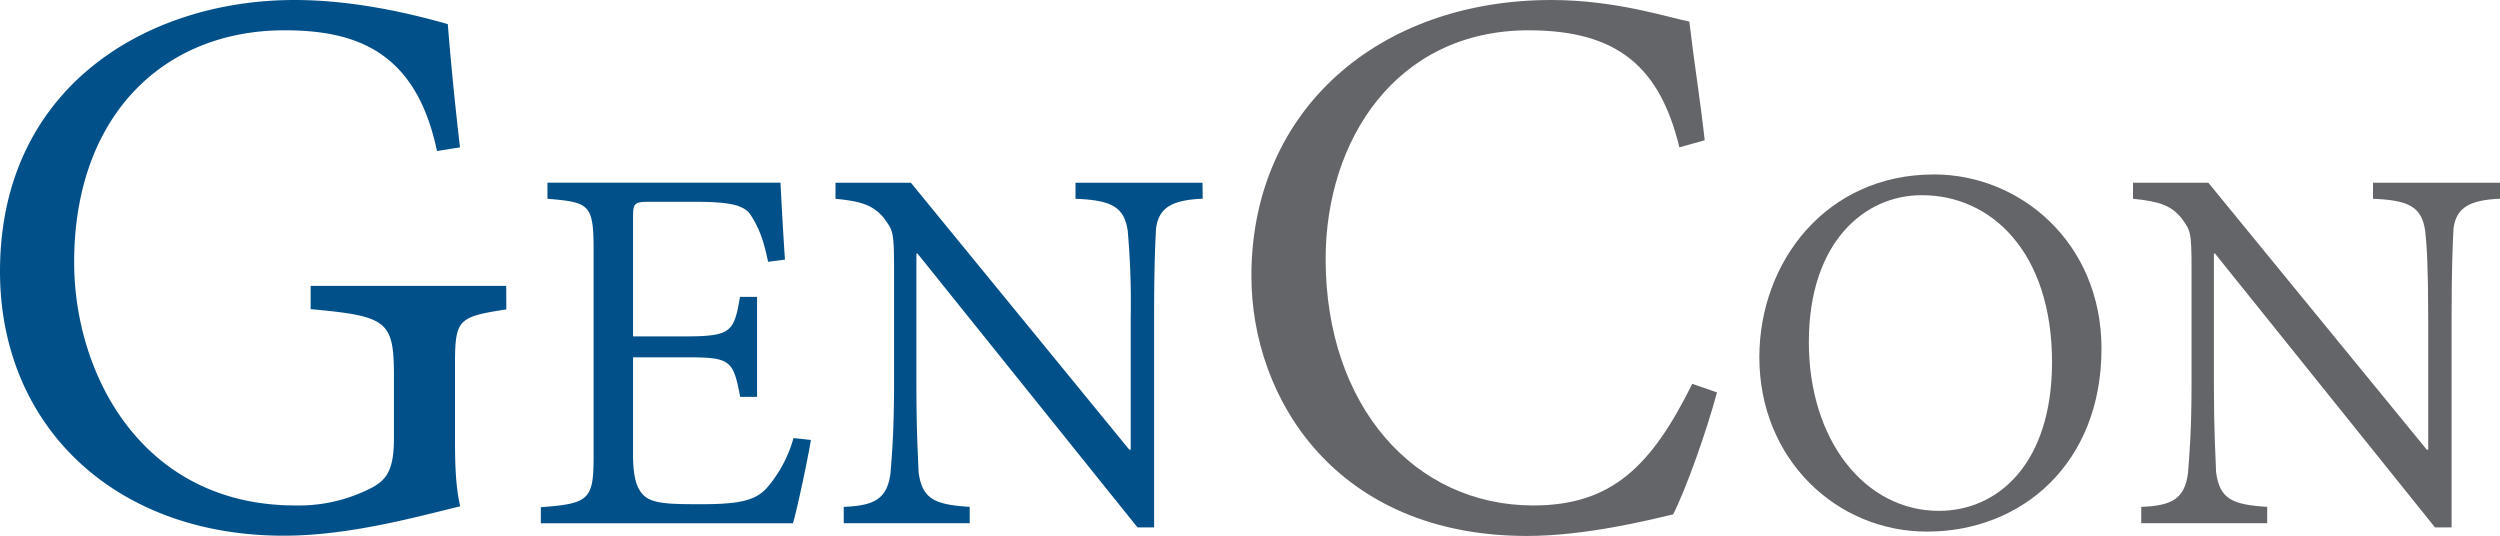
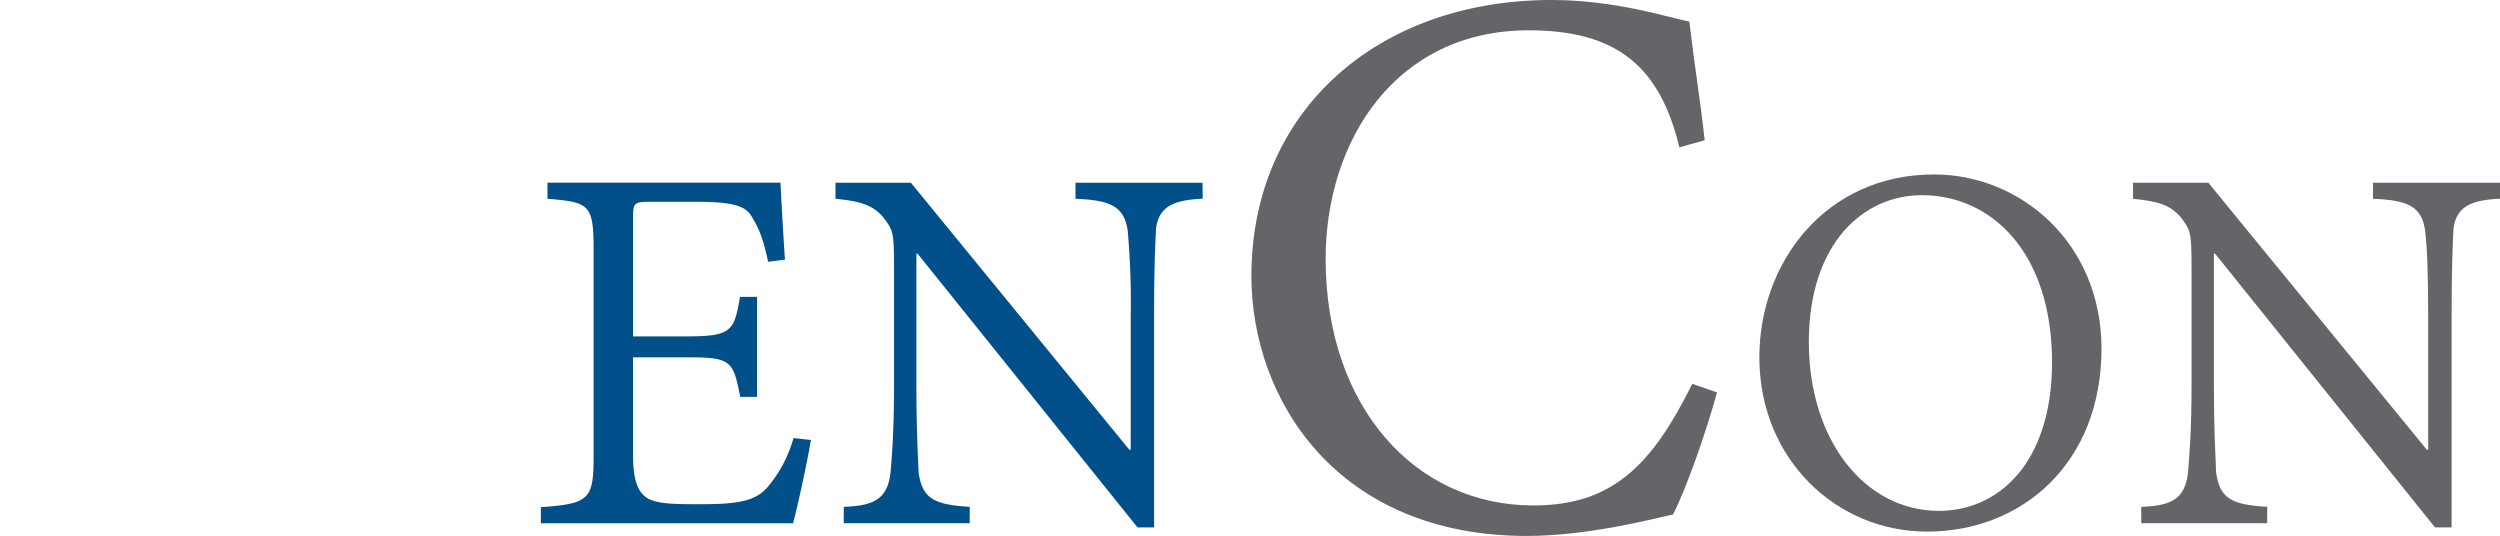
<svg xmlns="http://www.w3.org/2000/svg" viewBox="0 0 500 107.14">
-   <path d="M101.24,57.18H62.13v4.65c15.41,1.41,16.66,2.33,16.66,13.53V87.73c0,6.89-1.83,8.63-5.39,10.29a31.74,31.74,0,0,1-14.33,3.07c-30.57,0-44.24-26.15-44.24-48.64,0-29.05,17.64-46.39,42.08-46.39,14.67,0,26.35,4.48,30.49,24.15L92,29.47C90.8,19.26,90,10.37,89.56,4.82,84.5,3.41,72.16,0,58.9,0,29.41,0,0,17.43,0,54.28c0,30.79,22.78,52.86,56.75,52.86,12.51,0,25.27-3.4,35.29-5.89C91,96.77,91,91.71,91,86.48V73c0-9.13.57-9.63,10.27-11.12Z" fill="#025089" fill-rule="evenodd" />
  <path d="M158.7,87.61a25.81,25.81,0,0,1-5.13,9.74c-2.27,2.66-5.31,3.49-13.2,3.49-5.47,0-9.06,0-11.1-1.33-1.83-1.33-2.66-3.7-2.66-8.63V71.46h10.33c9.17,0,9.67.44,11.1,7.91h3.37v-20H148c-1.21,7-1.66,7.91-11.1,7.91H126.61V43.63c0-3,.17-3.27,3.37-3.27h9c7.45,0,10.11.72,11.38,3,1.44,2.33,2.32,4.48,3.26,9l3.37-.44c-.39-5.7-.78-13-.89-15.38H109.49v3.21c8.29.72,9.23,1,9.23,10.12v41.5c0,8.57-.94,9.35-10.55,10.07v3.21H158.6c.93-3.21,3.08-13.45,3.58-16.66Z" fill="#025089" fill-rule="evenodd" />
  <path d="M240.5,36.55H215.1v3.21c7.17.27,9.72,1.6,10.44,6.36a162.83,162.83,0,0,1,.6,17.54V89.94h-.28L182.18,36.55H167.1v3.21c5,.49,7.45,1.21,9.61,3.76,1.88,2.6,2.1,2.6,2.1,10.29v23c0,9.46-.44,14.55-.72,17.87-.66,5.14-3.31,6.47-9.34,6.69v3.27h25.19v-3.27c-7-.44-9.5-1.55-10.22-6.92-.11-3.09-.44-8.18-.44-17.64V50.71h.22l44,54.77h3.32V63.66c0-10.07.22-14.78.39-18,.6-4.32,3.42-5.65,9.33-5.92Z" fill="#025089" fill-rule="evenodd" />
  <path d="M338.45,76.77c-8.12,16.35-16,24.32-31.81,24.32-23.69,0-41.51-19.84-41.51-49.3,0-23.74,14.09-45.73,40.6-45.73,17.81,0,26.26,7.38,30.15,23.41l5.06-1.42c-.91-8.29-2-14.61-3.07-23.73C333.4,3.41,323,0,310.28,0c-34.46,0-60,21.91-60,55.19,0,24.65,17.07,52,55.1,52,11.84,0,24.6-3.23,29.24-4.31,2.57-5,6.71-16.68,8.78-24.4Z" fill="#646569" fill-rule="evenodd" />
  <path d="M386.83,34.89h-.05c-21.54,0-34.91,17.48-34.91,36.57,0,20.36,15.41,34.86,33.53,34.86,19.11,0,34.9-13.78,34.9-36.58C420.3,48.55,404.06,34.89,386.83,34.89Zm.94,67.28c-14.74,0-26-14.06-26-33.75,0-20,11.15-29.38,22.53-29.38h.11c13.75,0,26,11.28,26,33.47C410.36,92.76,399.59,102.17,387.77,102.17Z" fill="#646569" fill-rule="evenodd" />
  <path d="M500,36.55H474.6v3.21c7.17.27,9.71,1.6,10.43,6.36.33,2.76.61,7.47.61,17.54V89.94h-.28L441.67,36.55H426.6v3.21c5,.49,7.46,1.21,9.61,3.76,1.88,2.6,2.1,2.6,2.1,10.29v23c0,9.46-.45,14.55-.72,17.87-.67,5.14-3.31,6.47-9.34,6.69v3.27h25.19v-3.27c-7-.44-9.5-1.55-10.22-6.92-.11-3.09-.44-8.18-.44-17.64V50.71H443l44,54.77h3.32V63.66c0-10.07.22-14.78.38-18,.61-4.32,3.43-5.65,9.34-5.92Z" fill="#646569" fill-rule="evenodd" />
</svg>